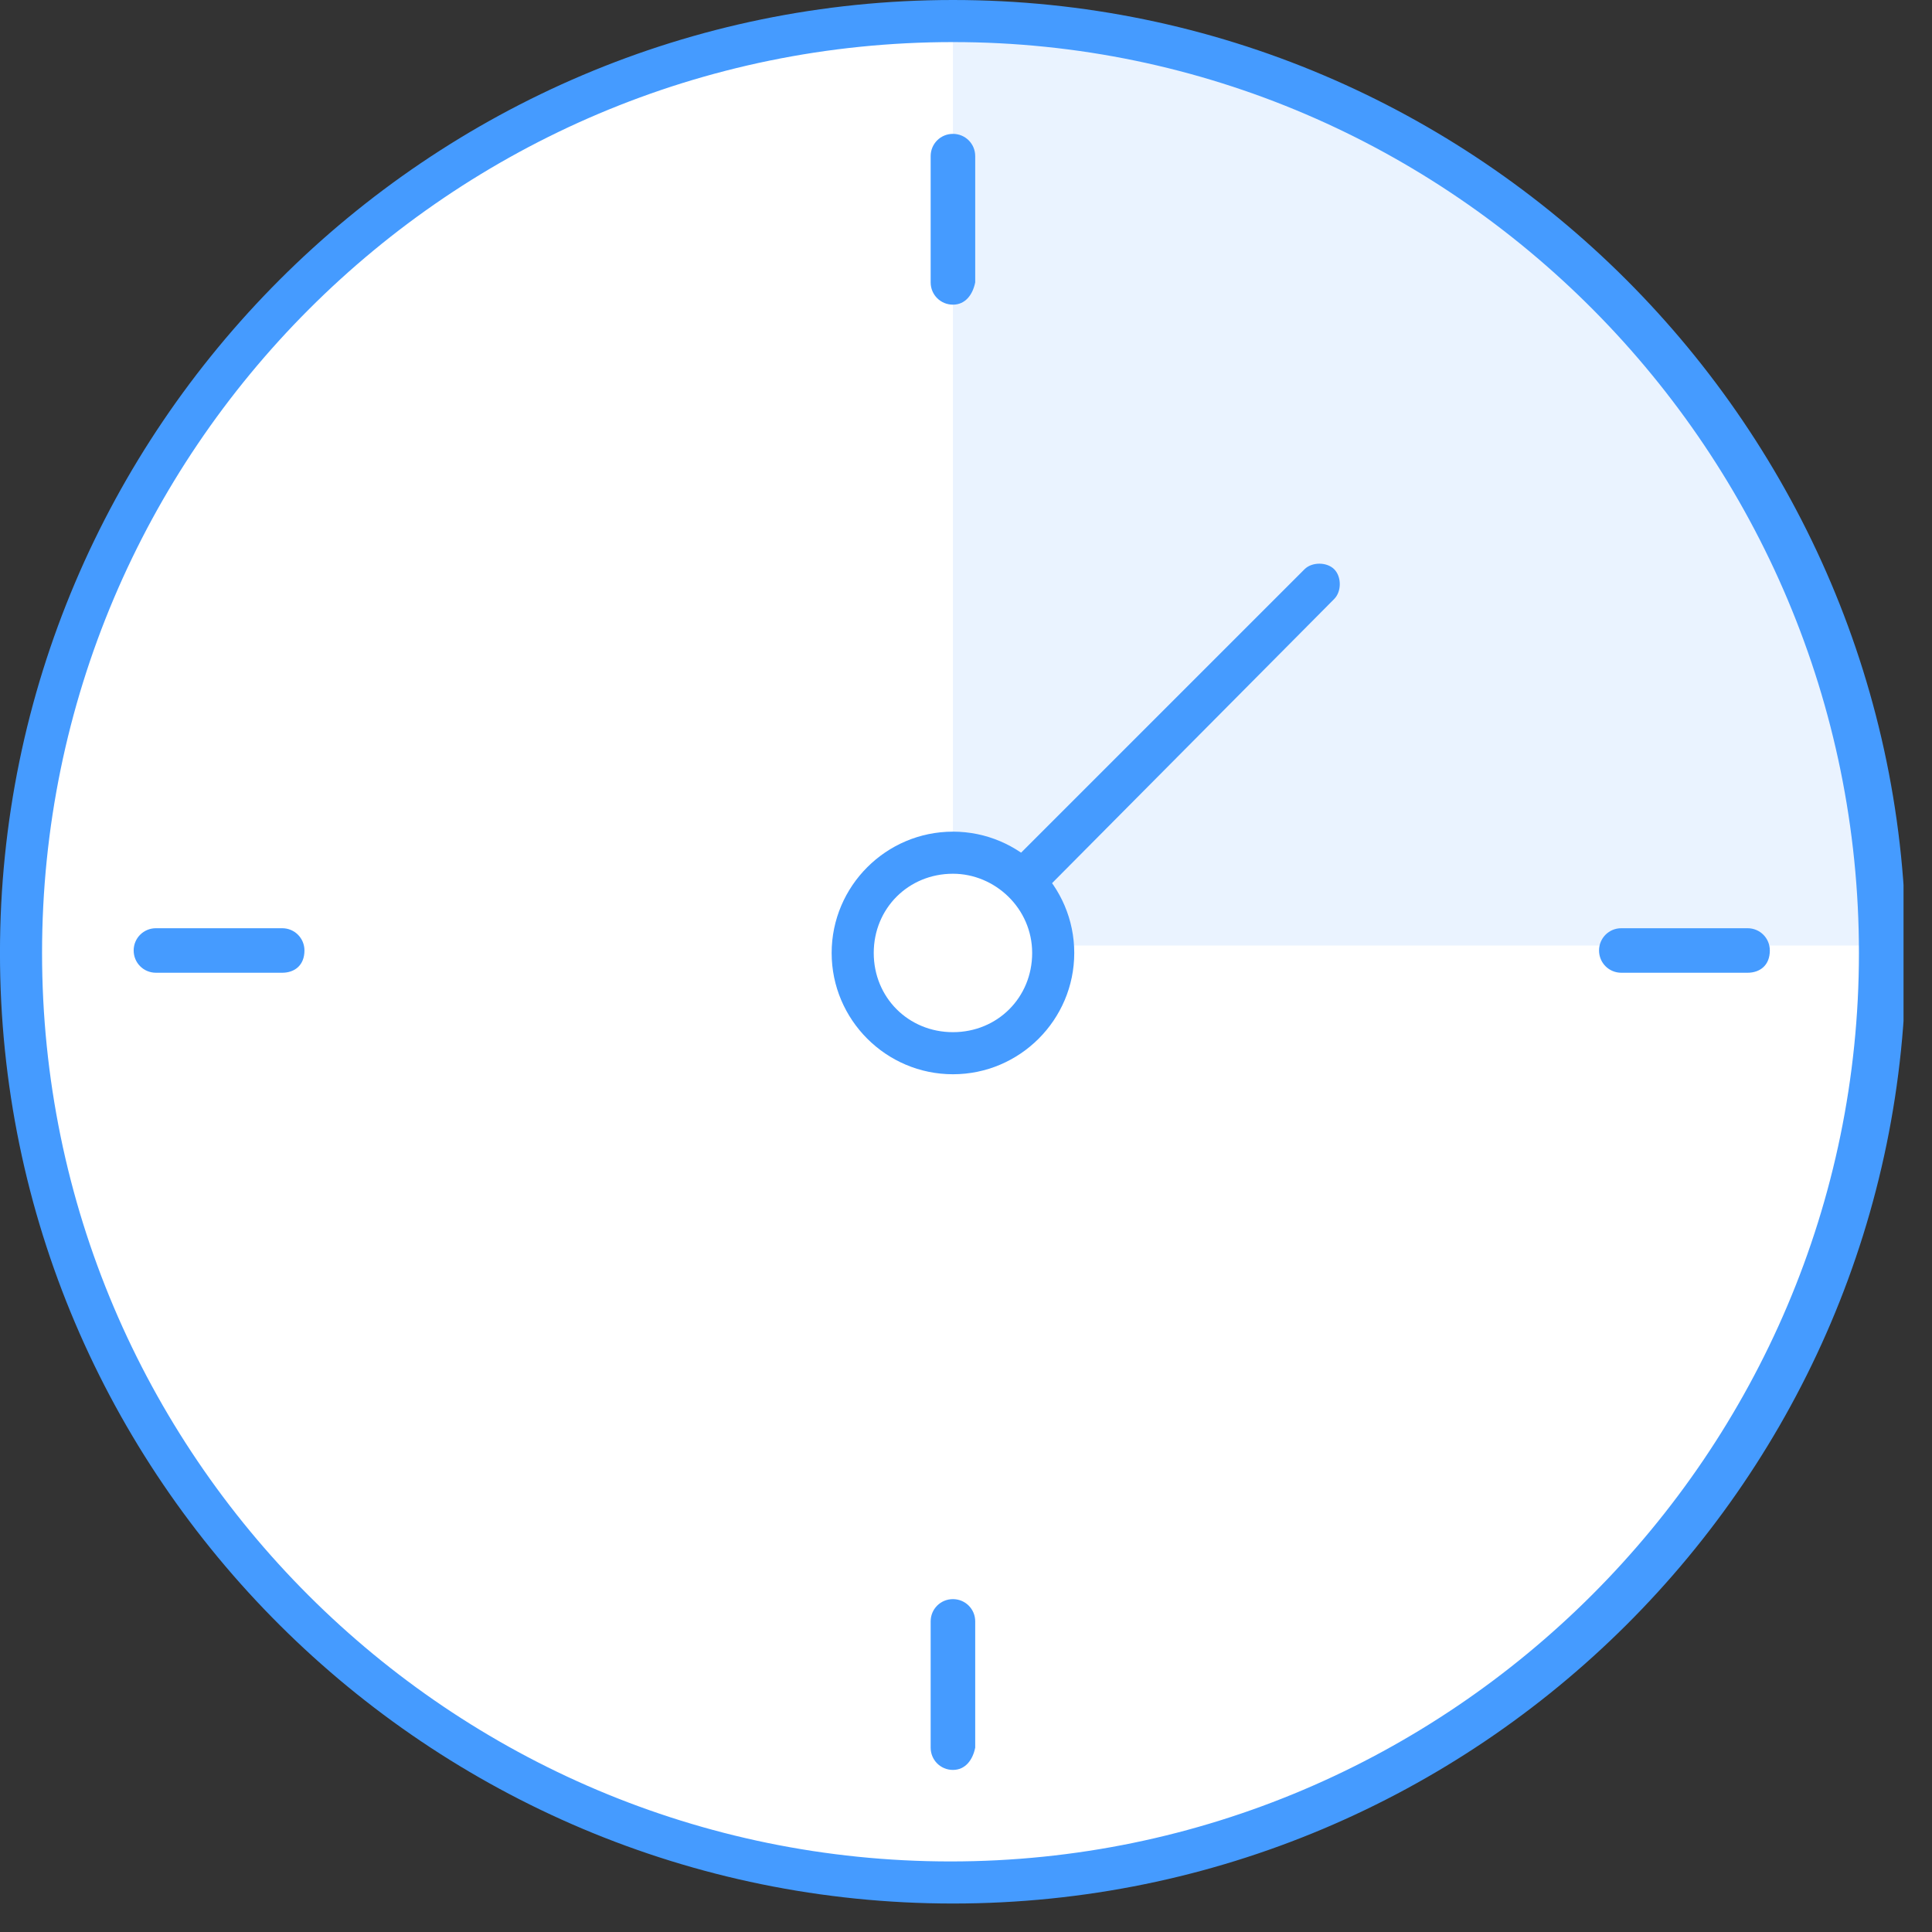
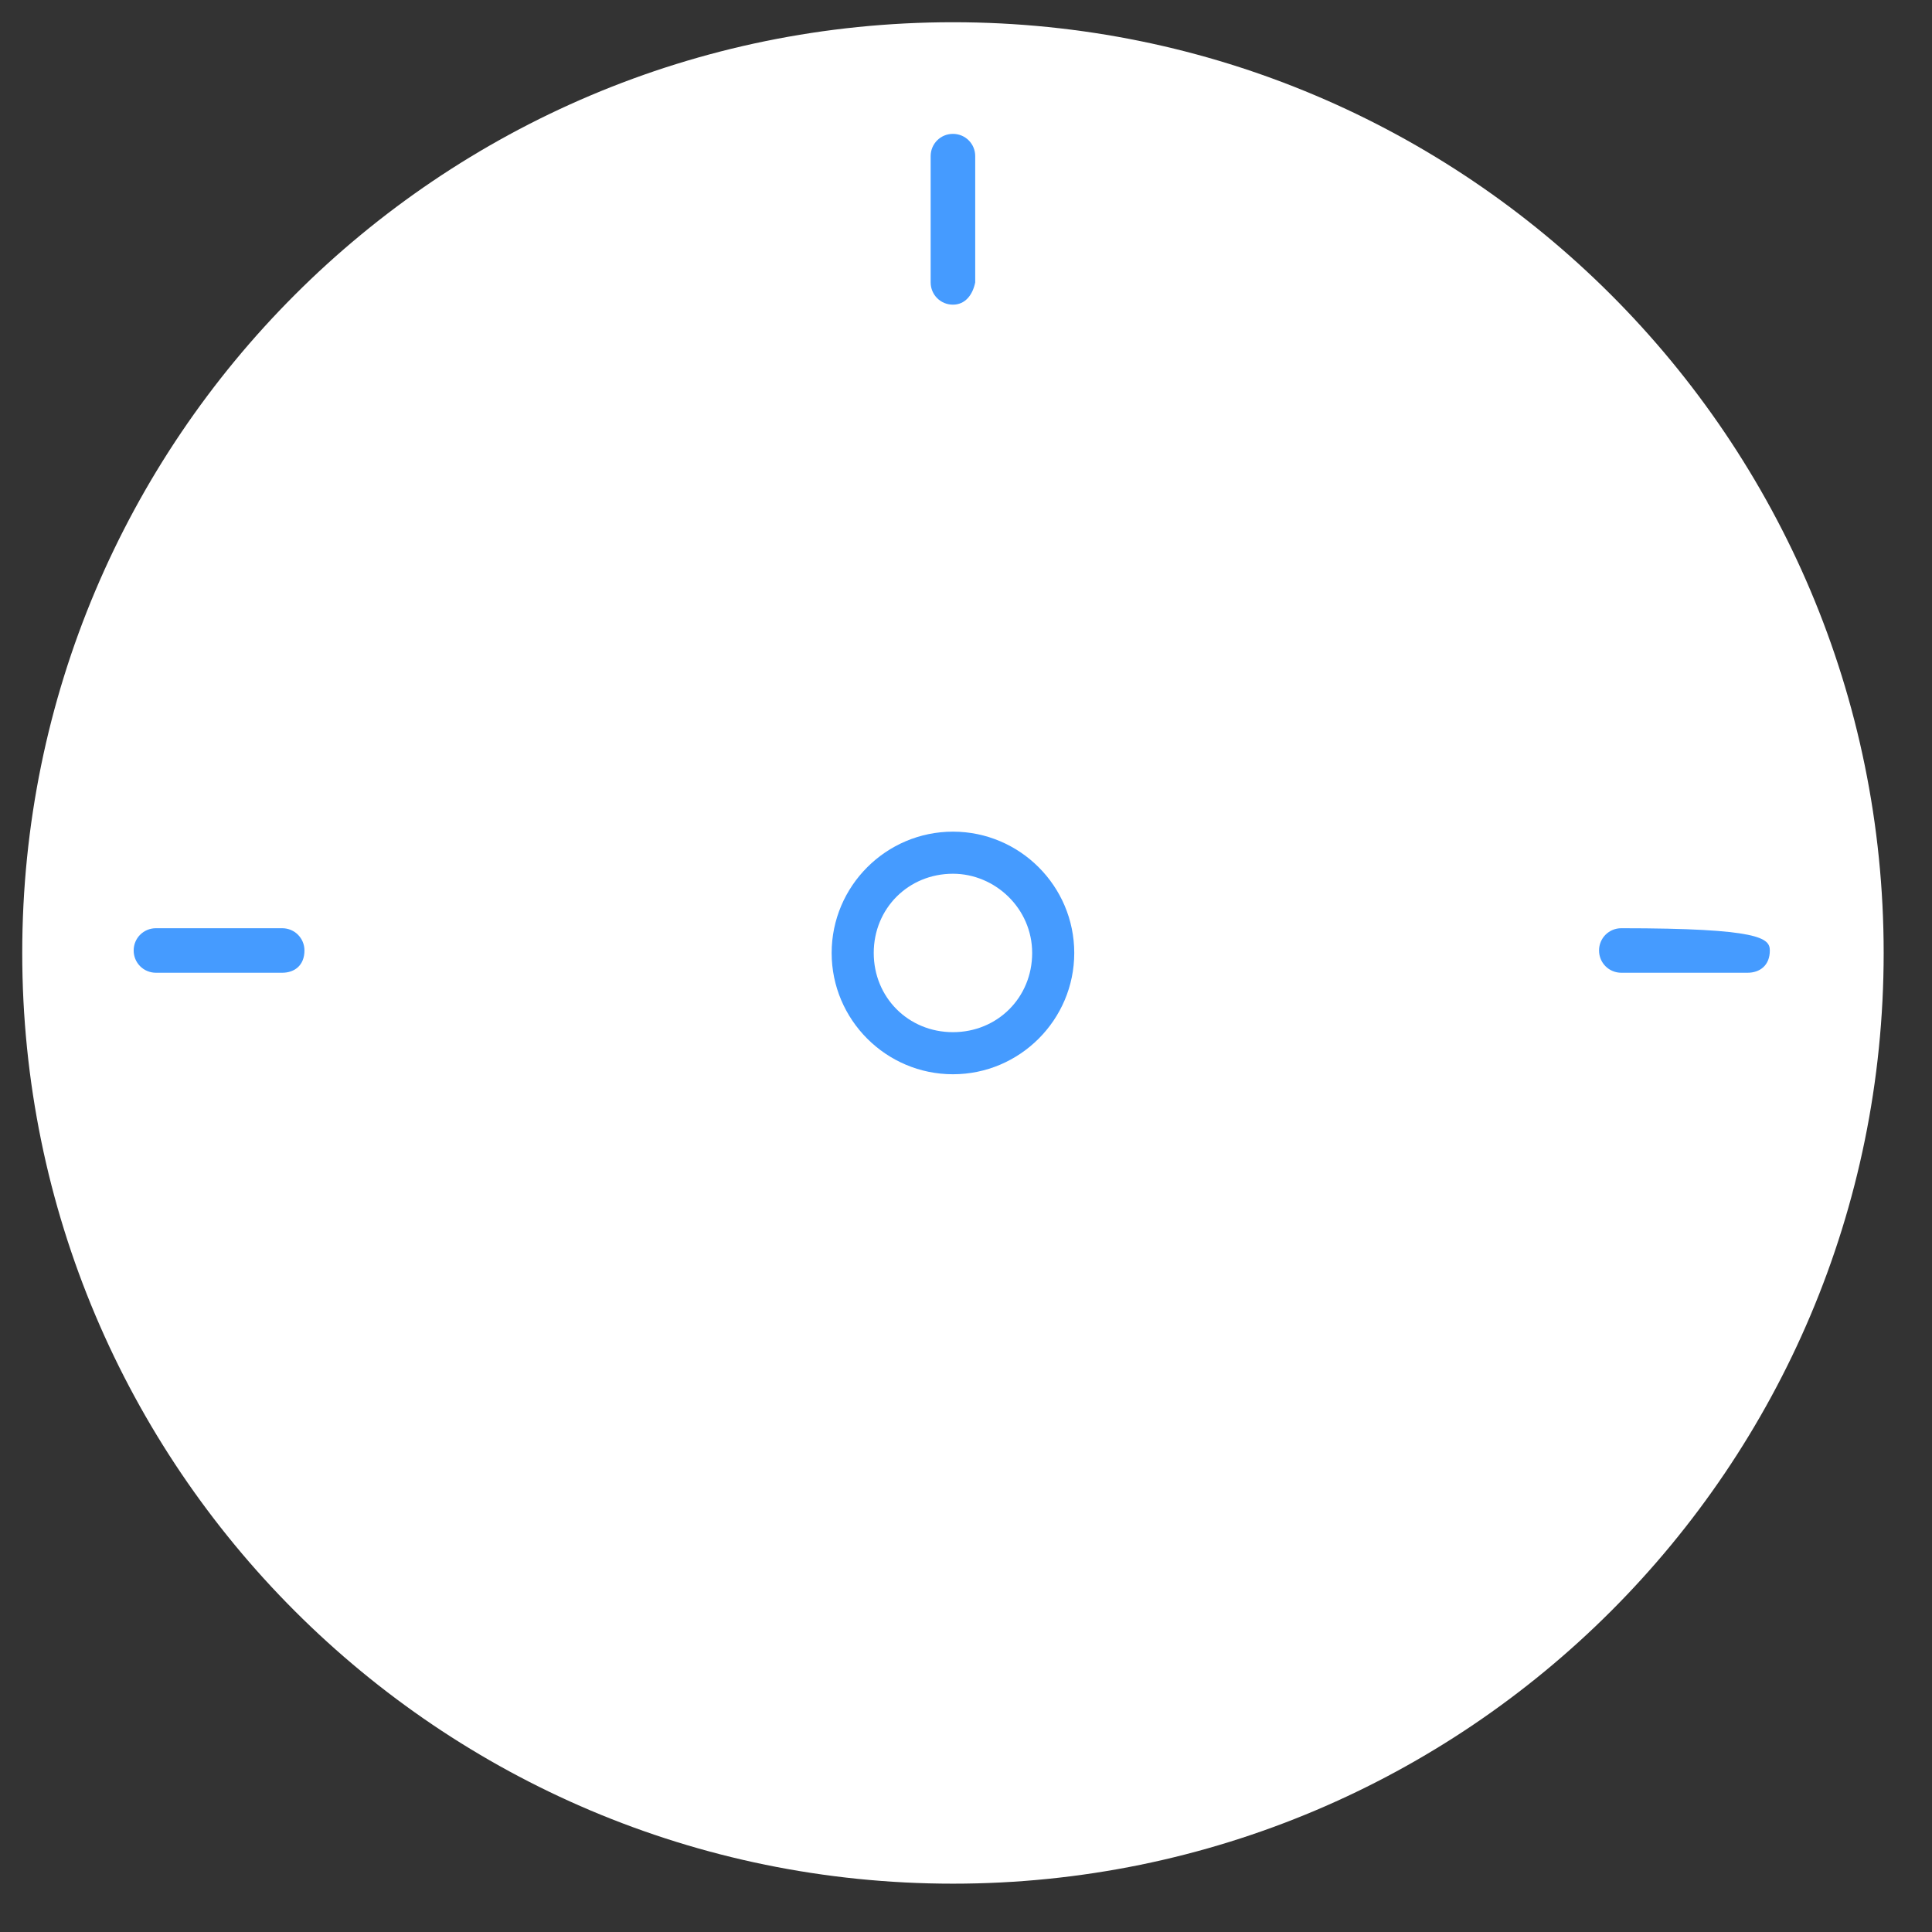
<svg xmlns="http://www.w3.org/2000/svg" width="65" height="65" viewBox="0 0 65 65" fill="none">
  <rect x="0" y="0" width="65" height="65" fill="#333333" stroke="none" />
  <g clip-path="url(#clip0_1803_18029)">
    <path d="M32.061 63.374C49.355 63.374 63.374 49.355 63.374 32.061C63.374 14.767 49.355 0.748 32.061 0.748C14.767 0.748 0.748 14.767 0.748 32.061C0.748 49.355 14.767 63.374 32.061 63.374Z" fill="white" />
-     <path d="M32.061 0.748V31.811H63.374C63.374 31.811 63.624 2.58 32.061 0.748Z" fill="#EAF3FF" />
-     <path d="M32.062 64.042C14.406 64.042 -0.001 49.718 -0.001 32.062C-0.001 14.407 14.406 0 32.062 0C49.717 0 64.124 14.407 64.124 32.062C64.124 49.718 49.717 64.042 32.062 64.042ZM32.062 1.416C15.156 1.416 1.415 15.157 1.415 32.062C1.415 48.968 15.156 62.626 31.978 62.626C48.801 62.626 62.542 48.885 62.542 32.062C62.542 15.24 48.884 1.416 32.062 1.416Z" fill="#459BFF" />
    <path d="M32.06 10.25C31.644 10.25 31.311 9.917 31.311 9.501V5.253C31.311 4.837 31.644 4.504 32.06 4.504C32.477 4.504 32.81 4.837 32.81 5.253V9.501C32.726 9.917 32.477 10.25 32.06 10.25Z" fill="#459BFF" />
-     <path d="M32.06 59.547C31.644 59.547 31.311 59.214 31.311 58.797V54.55C31.311 54.134 31.644 53.801 32.06 53.801C32.477 53.801 32.81 54.134 32.81 54.55V58.797C32.726 59.214 32.477 59.547 32.06 59.547Z" fill="#459BFF" />
-     <path d="M58.795 32.727H54.547C54.131 32.727 53.798 32.394 53.798 31.978C53.798 31.562 54.131 31.229 54.547 31.229H58.795C59.211 31.229 59.544 31.562 59.544 31.978C59.544 32.478 59.211 32.727 58.795 32.727Z" fill="#459BFF" />
+     <path d="M58.795 32.727H54.547C54.131 32.727 53.798 32.394 53.798 31.978C53.798 31.562 54.131 31.229 54.547 31.229C59.211 31.229 59.544 31.562 59.544 31.978C59.544 32.478 59.211 32.727 58.795 32.727Z" fill="#459BFF" />
    <path d="M9.494 32.727H5.247C4.83 32.727 4.497 32.394 4.497 31.978C4.497 31.562 4.83 31.229 5.247 31.229H9.494C9.91 31.229 10.243 31.562 10.243 31.978C10.243 32.478 9.91 32.727 9.494 32.727Z" fill="#459BFF" />
-     <path d="M32.729 32.06C32.562 32.06 32.396 31.977 32.229 31.811C31.98 31.561 31.98 31.061 32.229 30.811L43.889 19.152C44.138 18.902 44.638 18.902 44.888 19.152C45.138 19.402 45.138 19.902 44.888 20.152L33.312 31.811C33.145 31.977 32.979 32.06 32.729 32.06Z" fill="#459BFF" />
-     <path d="M32.061 35.475C33.947 35.475 35.476 33.947 35.476 32.061C35.476 30.175 33.947 28.646 32.061 28.646C30.176 28.646 28.647 30.175 28.647 32.061C28.647 33.947 30.176 35.475 32.061 35.475Z" fill="white" />
    <path d="M32.061 36.142C29.813 36.142 27.98 34.31 27.98 32.061C27.98 29.813 29.813 27.98 32.061 27.98C34.31 27.98 36.142 29.813 36.142 32.061C36.142 34.31 34.31 36.142 32.061 36.142ZM32.061 29.396C30.562 29.396 29.396 30.562 29.396 32.061C29.396 33.56 30.562 34.726 32.061 34.726C33.56 34.726 34.726 33.56 34.726 32.061C34.726 30.562 33.477 29.396 32.061 29.396Z" fill="#459BFF" />
  </g>
  <defs>
    <clipPath id="clip0_1803_18029">
      <rect width="64.042" height="64.042" fill="white" />
    </clipPath>
  </defs>
</svg>